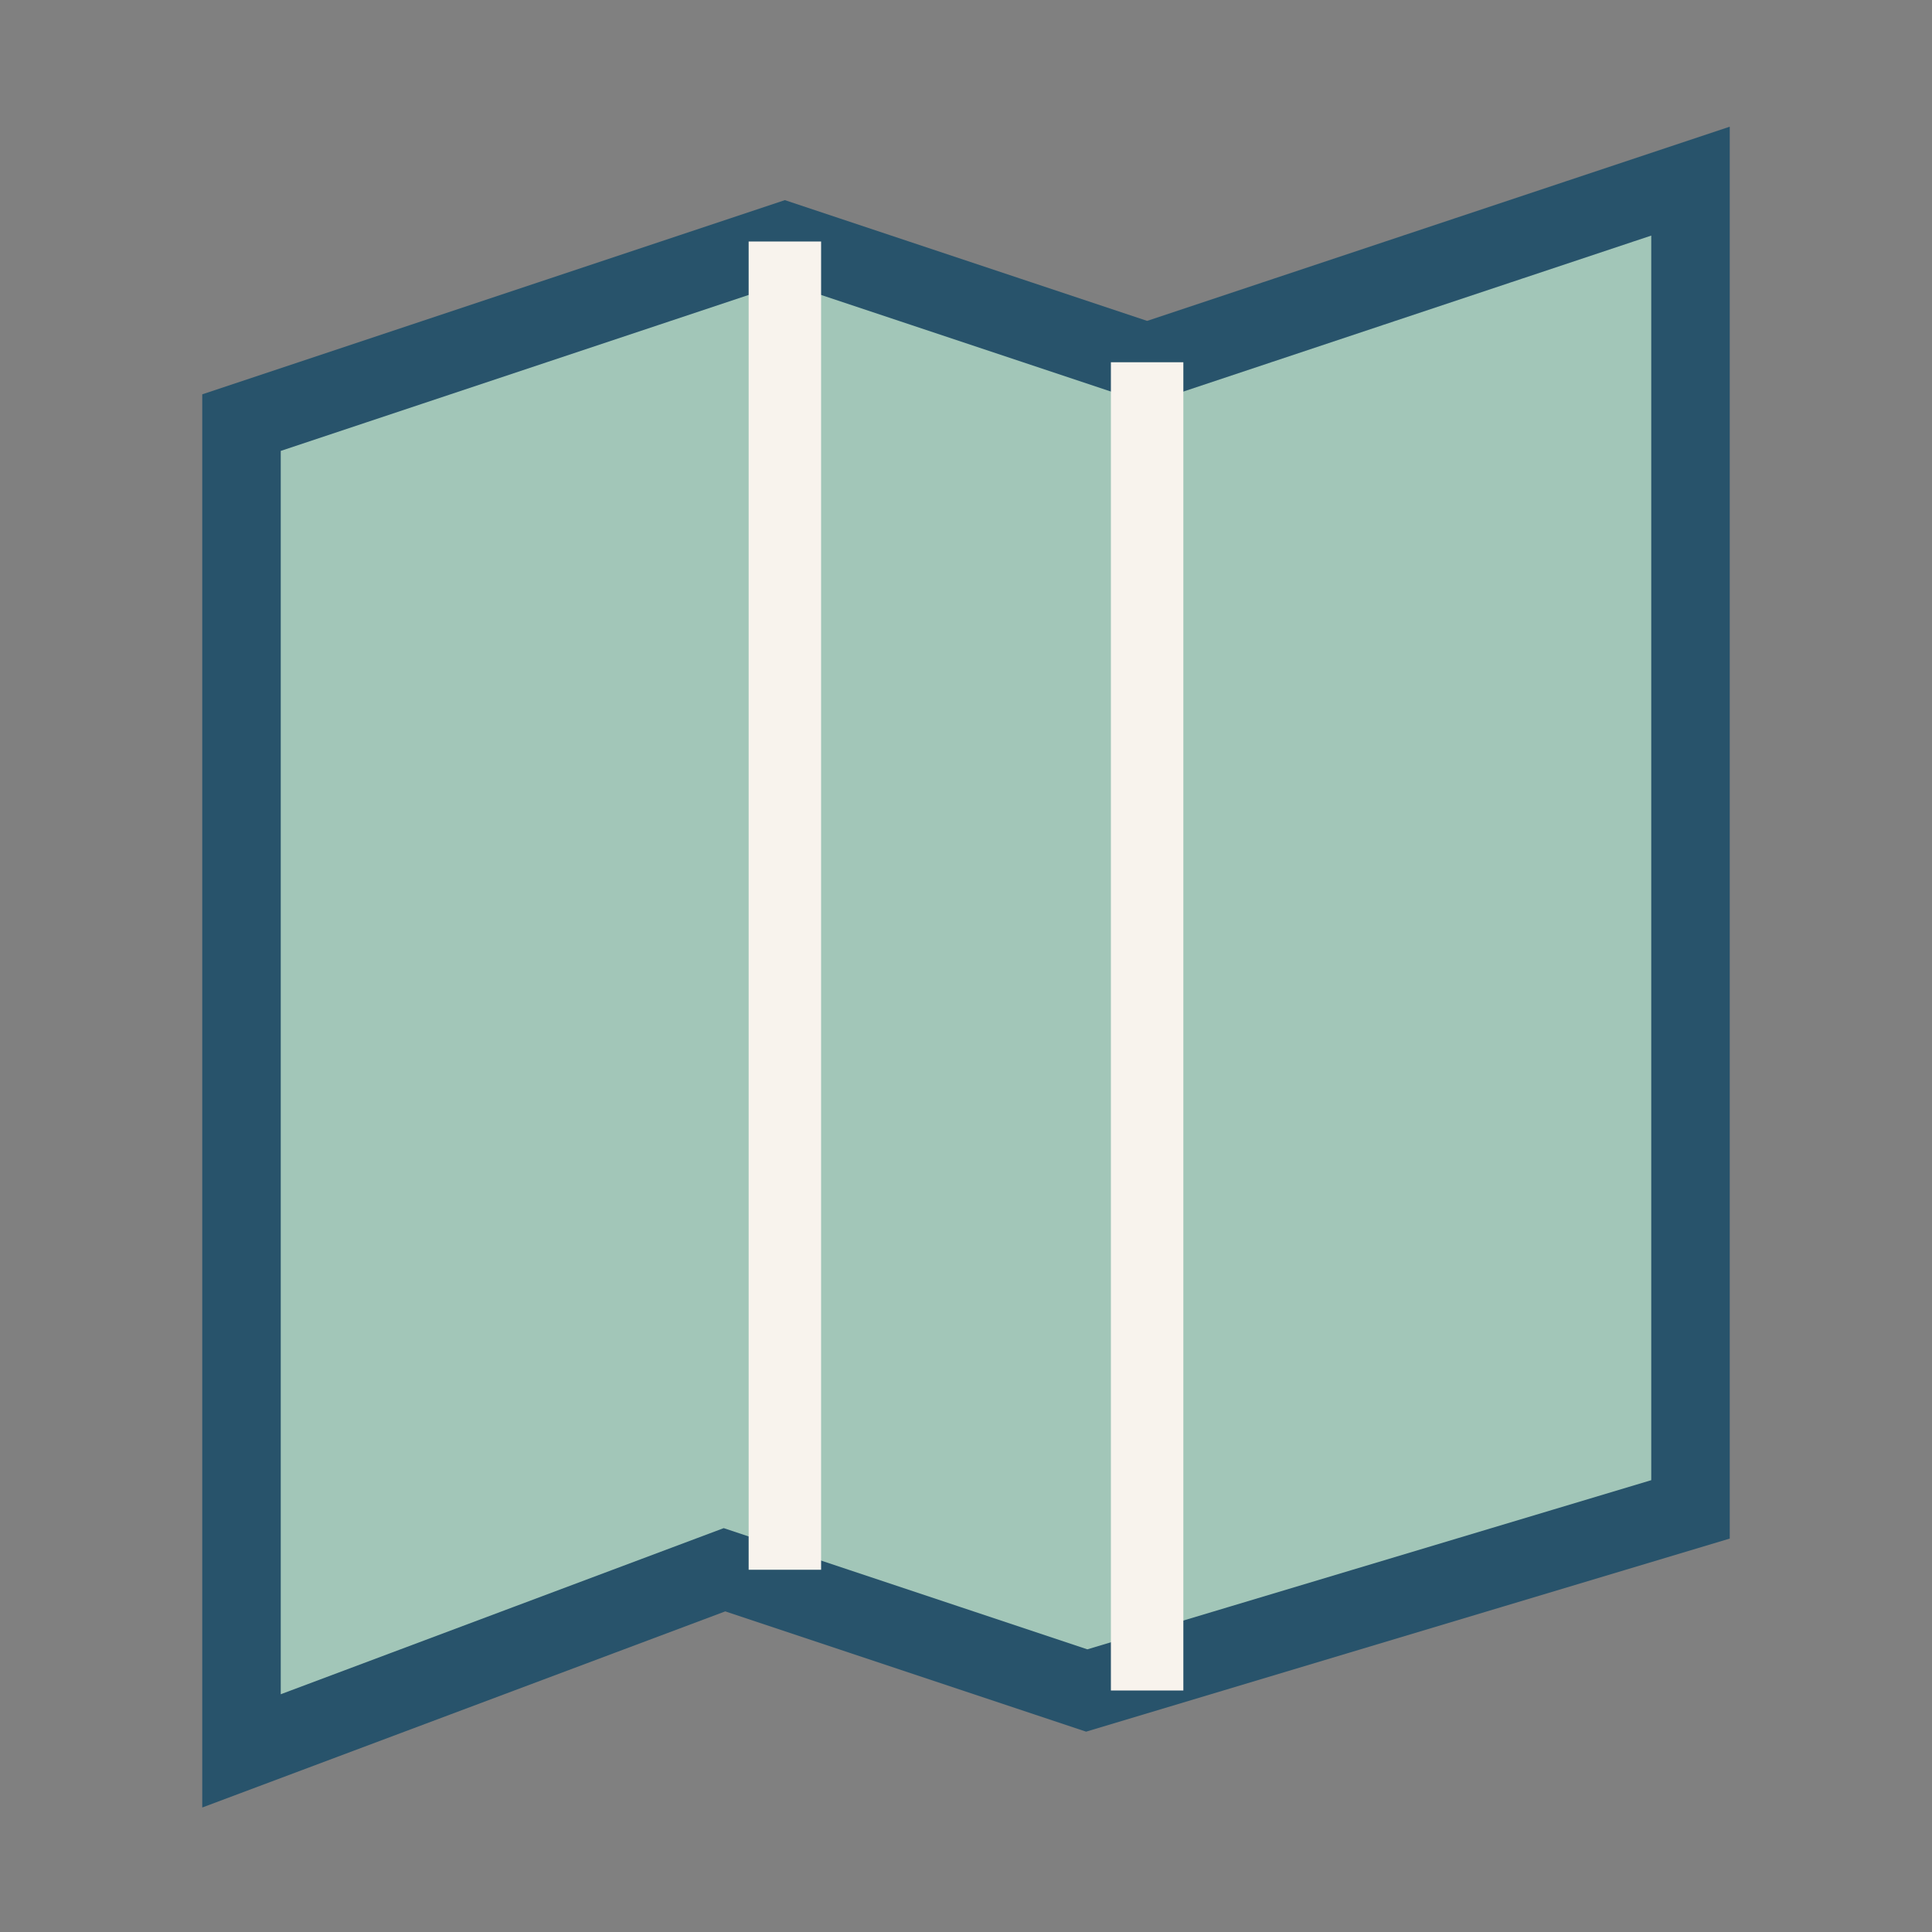
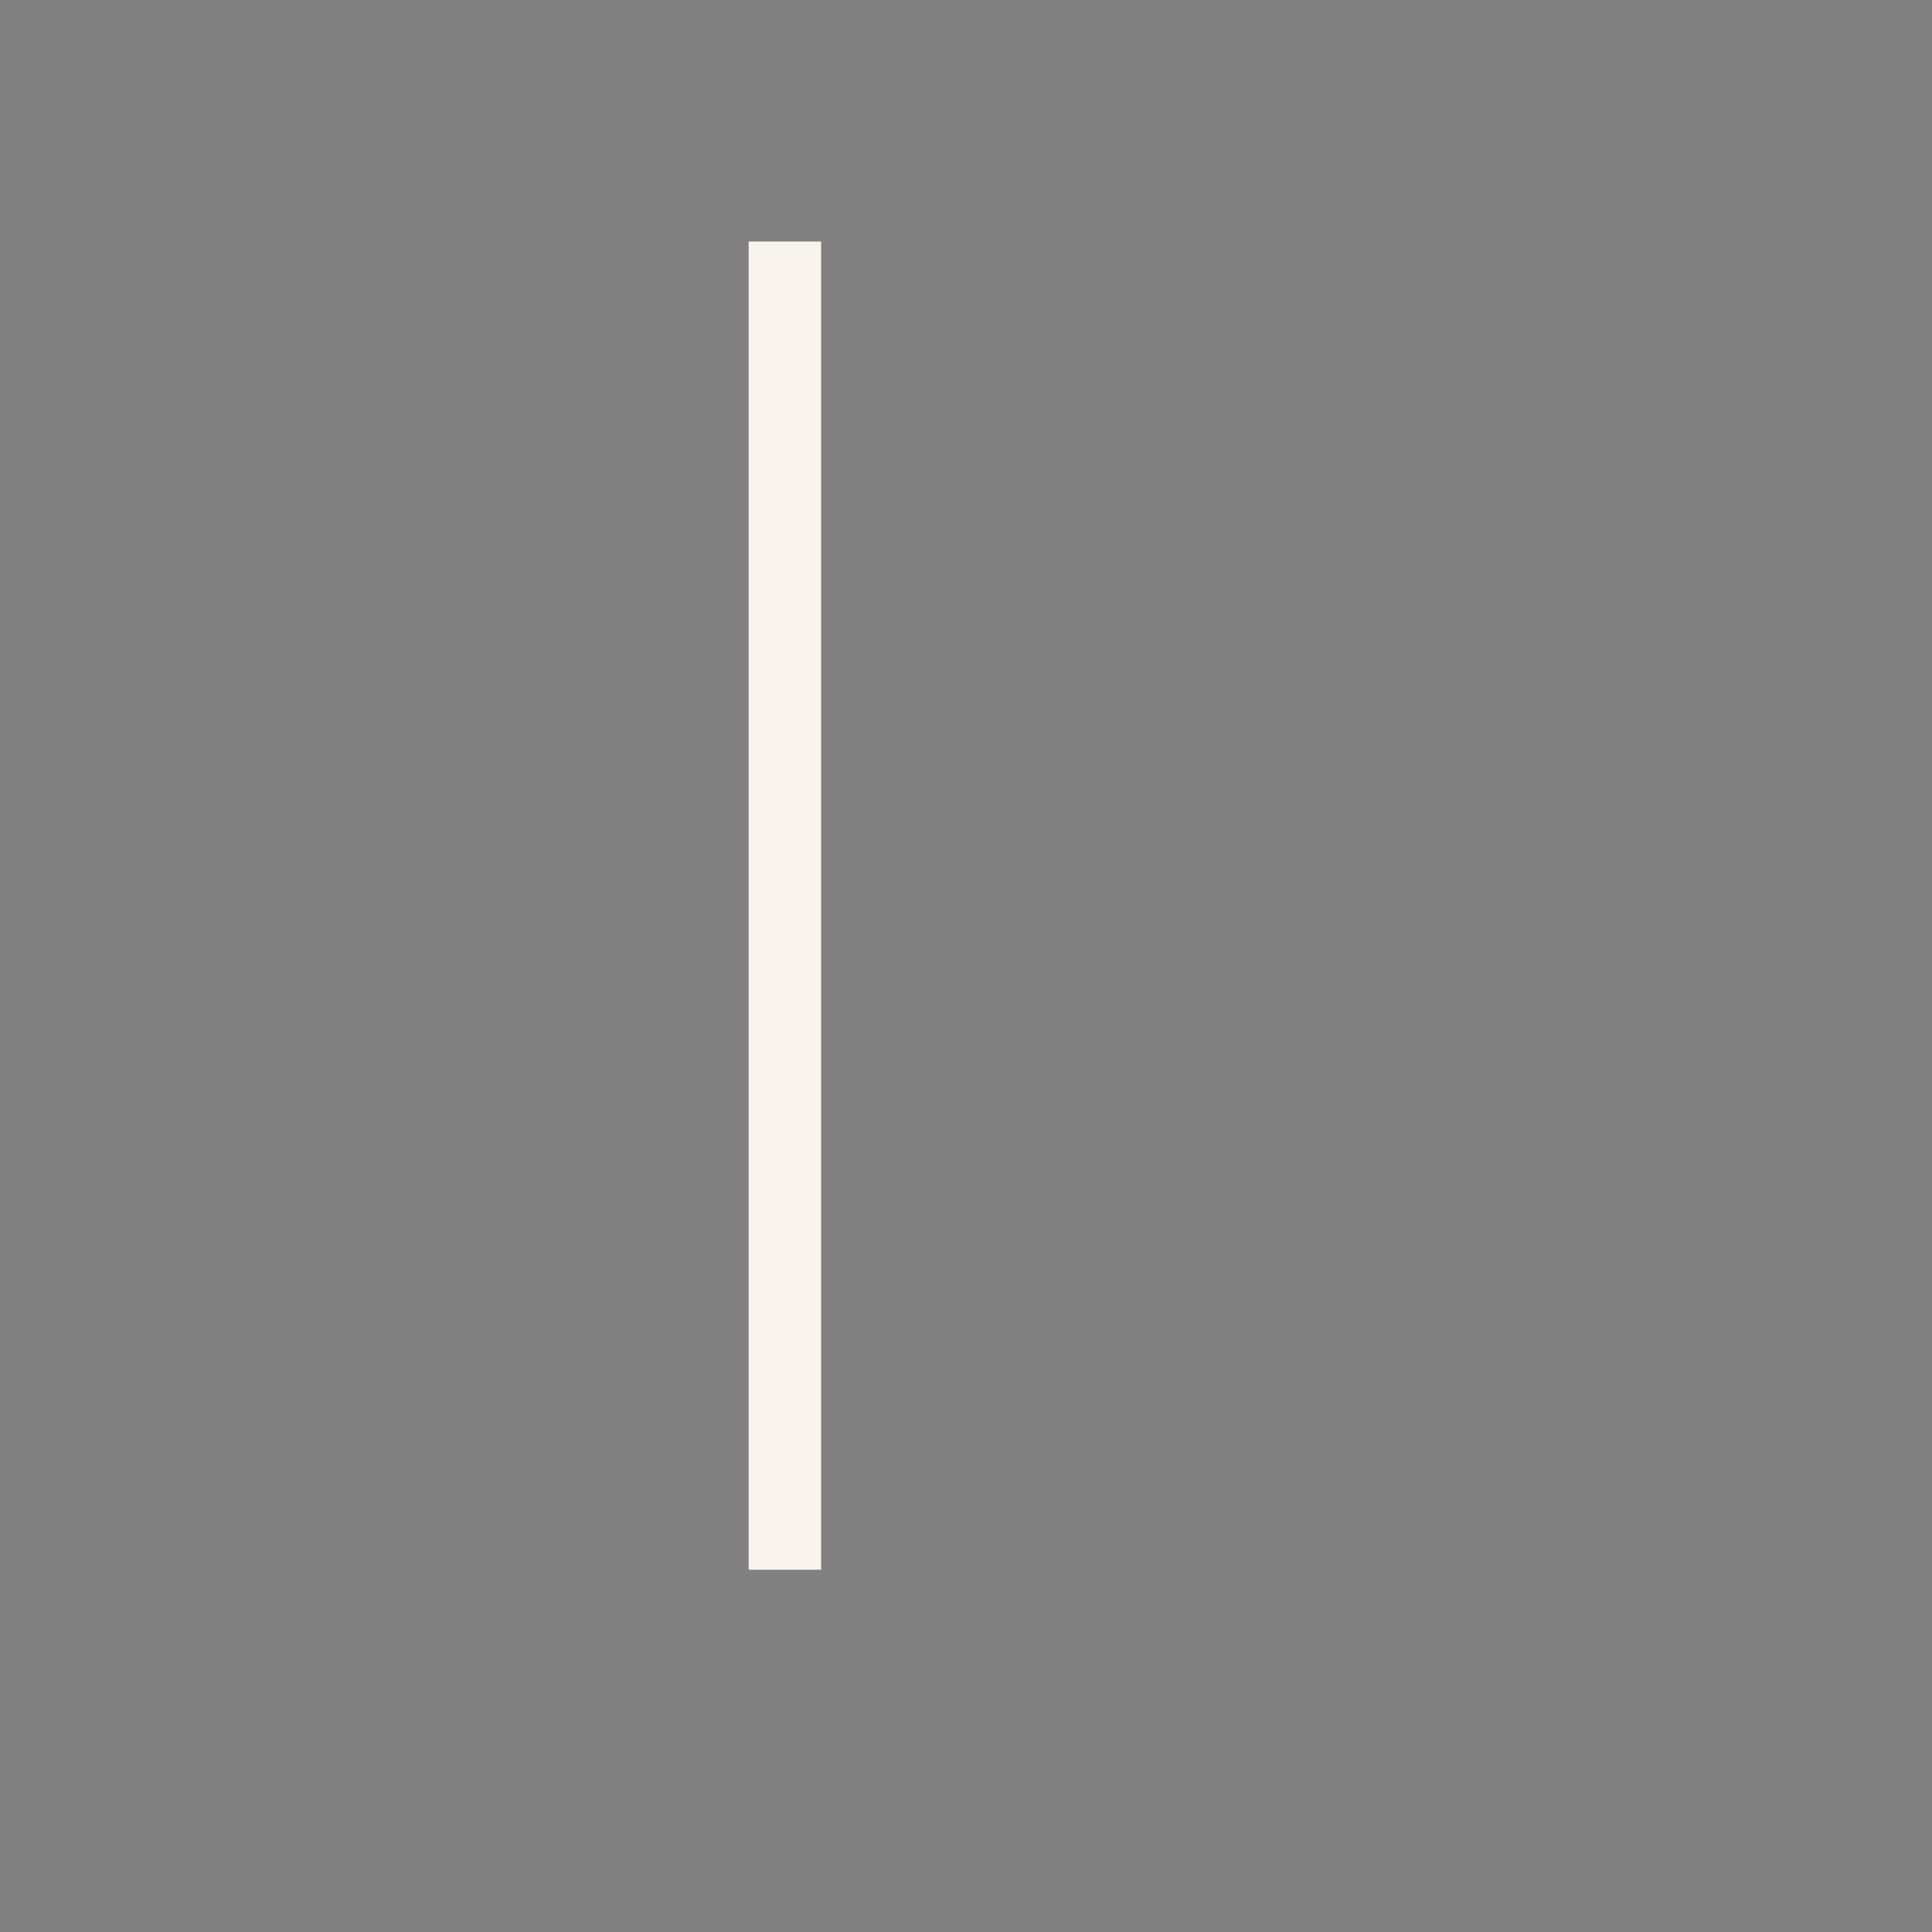
<svg xmlns="http://www.w3.org/2000/svg" width="32" height="32" viewBox="0 0 32 32">
  <rect x="0" y="0" width="32" height="32" fill="#808080" stroke="none" />
-   <polygon points="4,7 13,4 19,6 28,3 28,25 18,28 12,26 4,29" fill="#A2C6B8" stroke="#28536B" stroke-width="1.3" />
  <polyline points="13,4 13,26" stroke="#F8F3ED" stroke-width="1.2" />
-   <polyline points="19,6 19,28" stroke="#F8F3ED" stroke-width="1.2" />
</svg>